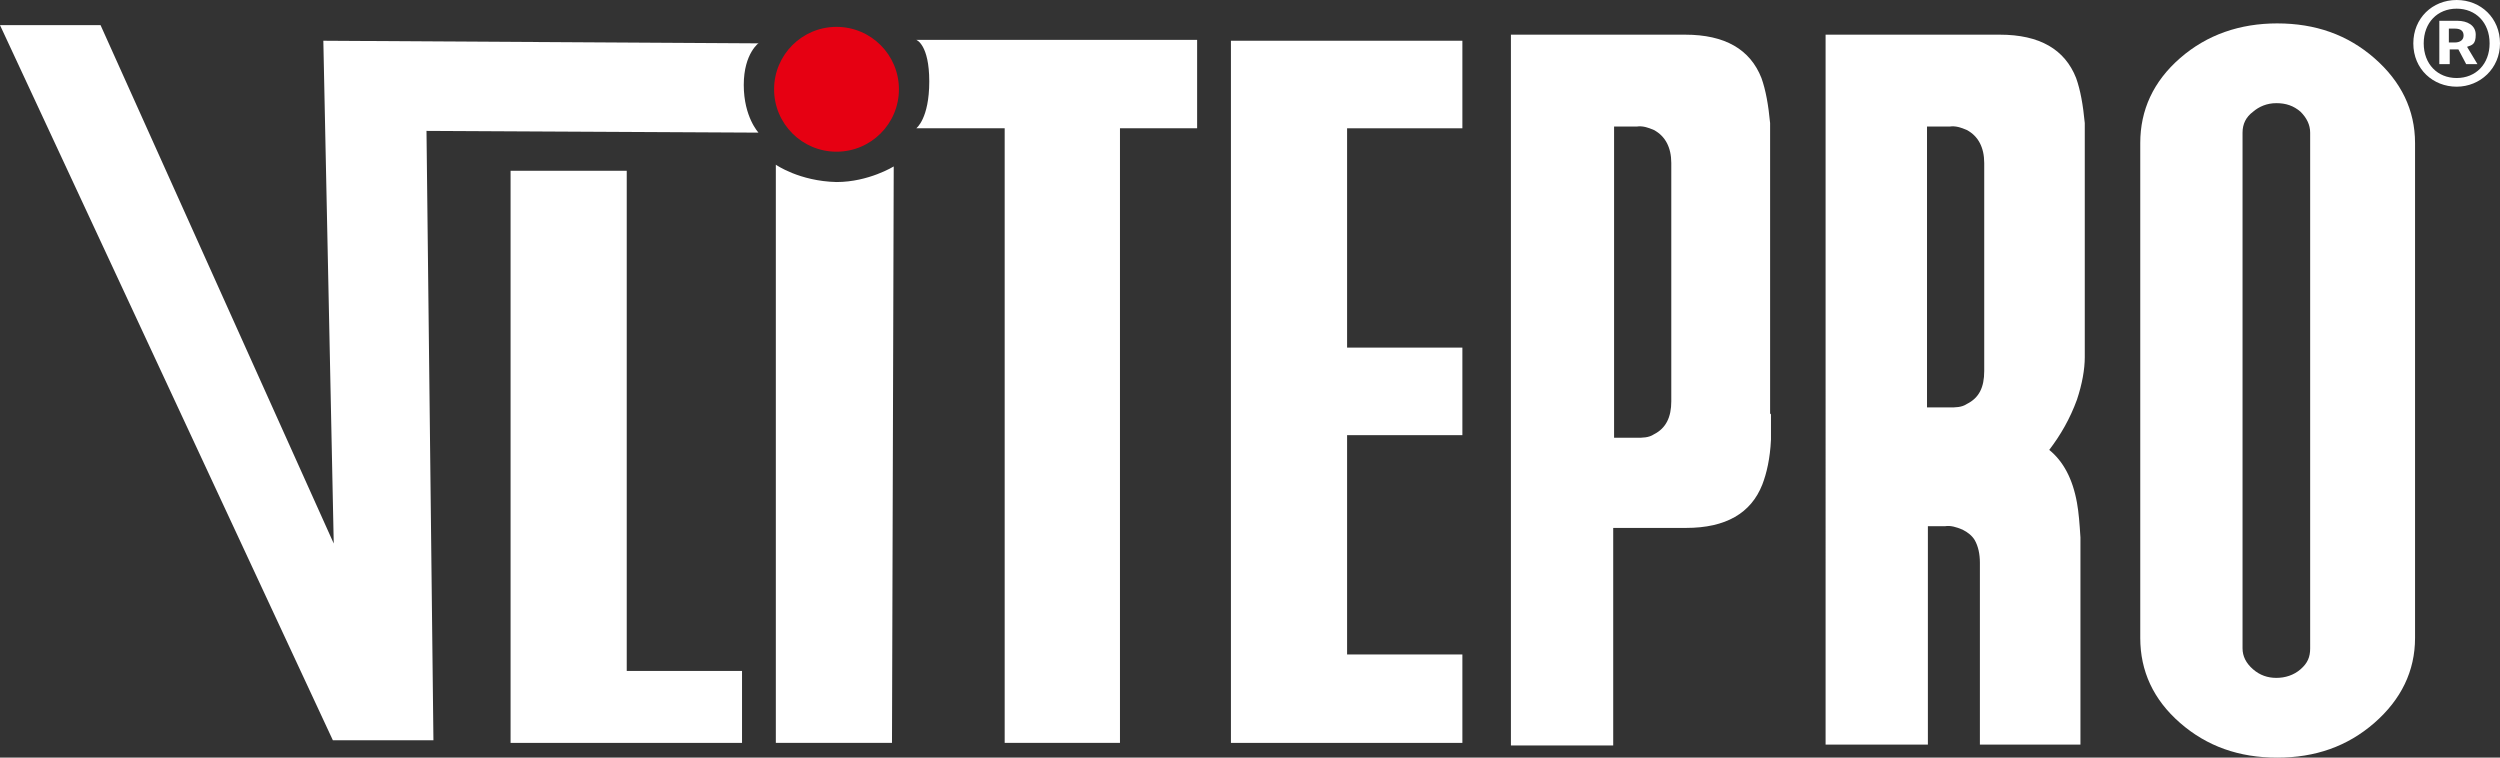
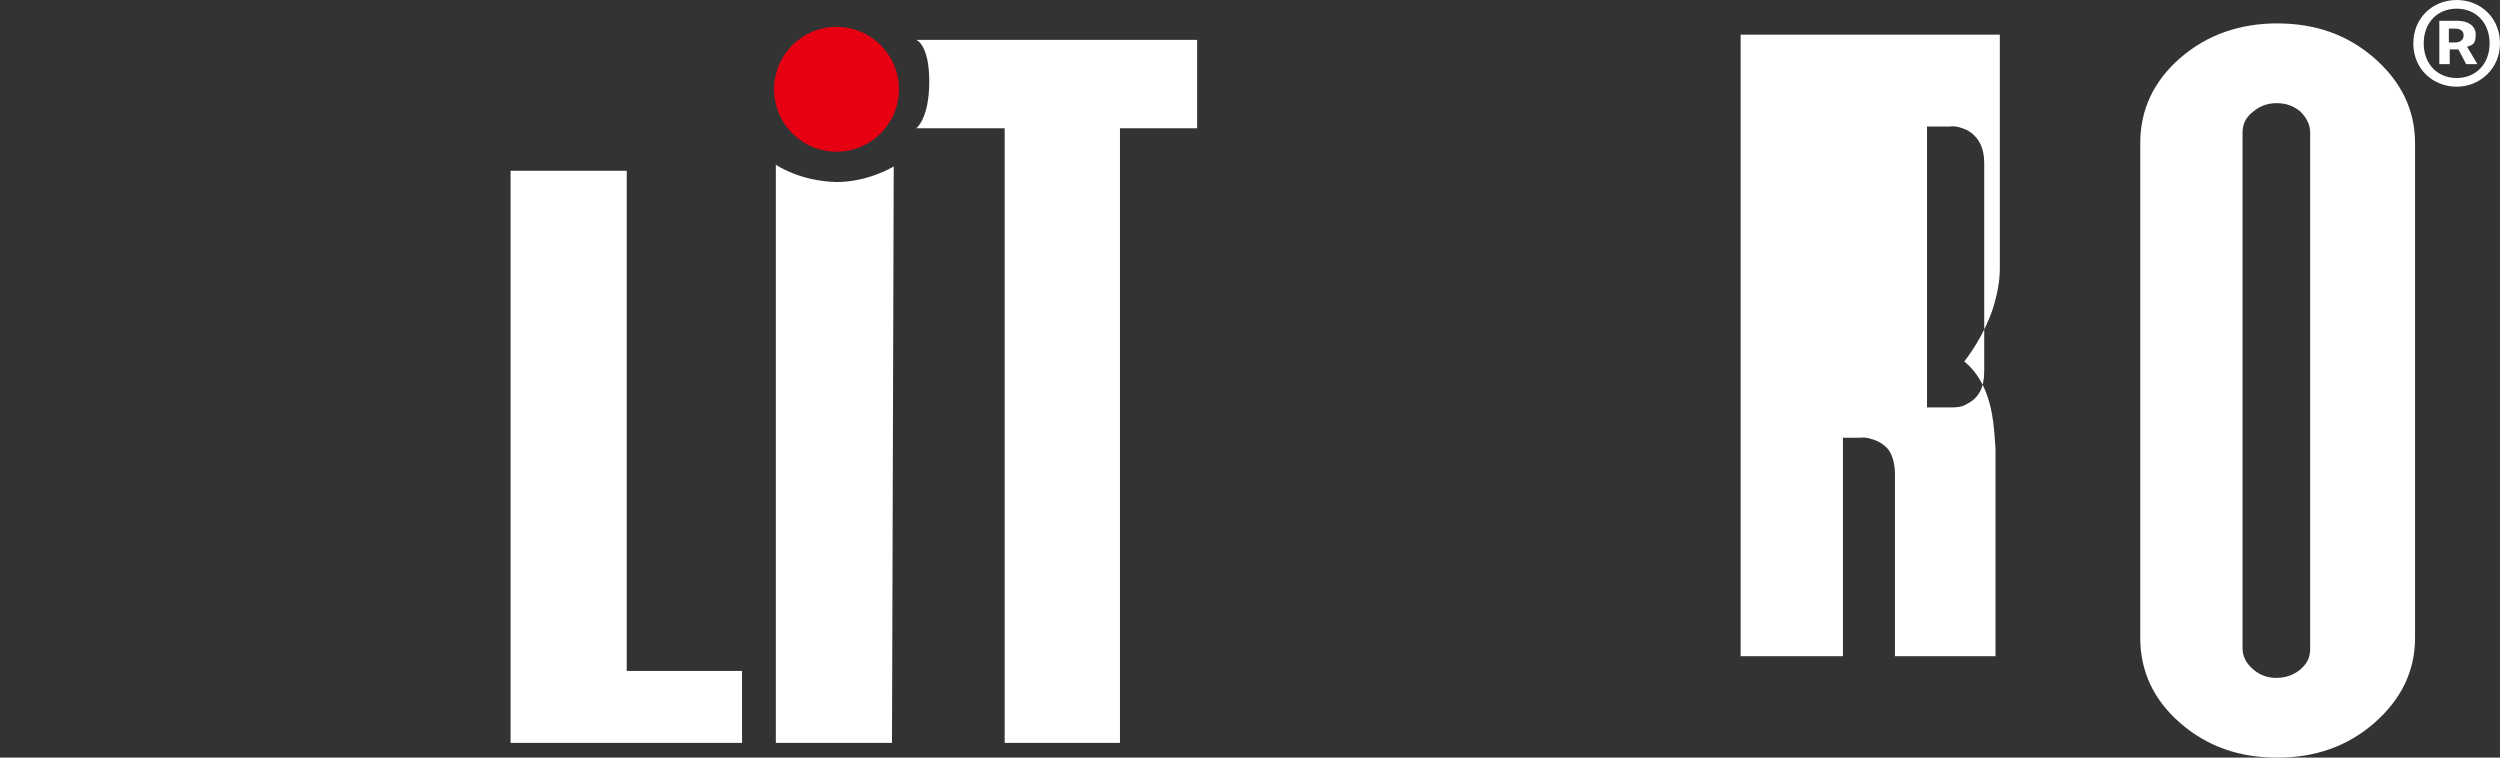
<svg xmlns="http://www.w3.org/2000/svg" viewBox="0 0 288.4 87.4" version="1.1" id="_图层_2">
  <rect x="0" y="0" width="288.4" height="87.4" fill="#333333" stroke="none" />
  <defs>
    <style>
      .st0 {
        fill: #e60012;
      }

      .st1 {
        fill: #fff;
      }
    </style>
  </defs>
  <g id="Layer_1">
    <g>
-       <path d="M87.6,4.9s-1.8,1.2-1.8,4.9,1.7,5.5,1.7,5.5l-38.3-.2.8,70.3h-11.6L0,2.9h11.6l26.9,59.8-1.2-58,50.2.3h0Z" class="st1" />
      <path d="M85.6,77.4v8.3h-26.7V19.7h13.4v57.7h13.3Z" class="st1" />
      <path d="M102.9,85.7h-13.4V19s2.7,1.9,7,2c3.7,0,6.6-1.8,6.6-1.8l-.2,66.5h0Z" class="st1" />
      <path d="M138.1,14.8h-8.9v70.9h-13.3V14.8h-10.2s1.5-1.1,1.5-5.4-1.5-4.8-1.5-4.8h32.4v10.1h0Z" class="st1" />
-       <path d="M155.4,14.8v25.3h13.3v10.1h-13.3v25.3h13.3v10.2h-26.7V4.7h26.7v10.1h-13.3Z" class="st1" />
      <g>
-         <path d="M204.3,47.8v2.9c-.1,2.2-.5,3.9-1,5.2-1.3,3.3-4.2,5-8.8,5h-8.4v25.1h-11.8V4h20.1c4.6,0,7.5,1.7,8.8,5,.5,1.4.8,3.1,1,5.2v33.5h0ZM192.8,18.8c0-1.8-.7-3.1-2-3.8-.7-.3-1.3-.5-2-.4h-2.6v35.9h2.6c.7,0,1.4,0,2-.4,1.4-.7,2-2,2-3.8v-27.5h0Z" class="st1" />
-         <path d="M230.7,4c4.6,0,7.5,1.7,8.8,5,.5,1.4.8,3.1,1,5.2v27c0,1.4-.3,3.1-.9,4.9-.8,2.2-1.9,4.1-3.2,5.8,1.6,1.3,2.7,3.3,3.2,6.1.2,1.1.3,2.4.4,4v23.9h-11.6v-21c0-1-.2-1.9-.6-2.6-.3-.5-.8-.9-1.4-1.2-.7-.3-1.4-.5-2-.4h-2v25.2h-11.8V4h20.1ZM222.3,47h2.6c.7,0,1.4,0,2-.4,1.4-.7,2-1.9,2-3.8v-24c0-1.8-.7-3.1-2-3.8-.7-.3-1.3-.5-2-.4h-2.6v32.5h0Z" class="st1" />
+         <path d="M230.7,4v27c0,1.4-.3,3.1-.9,4.9-.8,2.2-1.9,4.1-3.2,5.8,1.6,1.3,2.7,3.3,3.2,6.1.2,1.1.3,2.4.4,4v23.9h-11.6v-21c0-1-.2-1.9-.6-2.6-.3-.5-.8-.9-1.4-1.2-.7-.3-1.4-.5-2-.4h-2v25.2h-11.8V4h20.1ZM222.3,47h2.6c.7,0,1.4,0,2-.4,1.4-.7,2-1.9,2-3.8v-24c0-1.8-.7-3.1-2-3.8-.7-.3-1.3-.5-2-.4h-2.6v32.5h0Z" class="st1" />
        <path d="M262.7,2.7c4.4,0,8.1,1.3,11.2,4s4.7,6,4.7,9.8v57.1c0,3.8-1.6,7.1-4.7,9.8-3.1,2.7-6.8,4-11.2,4s-8.1-1.3-11.2-4c-3.1-2.7-4.6-6-4.6-9.8V16.5c0-3.8,1.5-7.1,4.6-9.8,3.1-2.7,6.9-4,11.2-4h0ZM258.7,74.8c0,.9.4,1.7,1.2,2.4.8.7,1.7,1,2.7,1s2-.3,2.8-1,1.1-1.4,1.1-2.4V15.3c0-.9-.4-1.7-1.1-2.4-.8-.7-1.7-1-2.8-1s-2,.4-2.7,1c-.8.6-1.2,1.4-1.2,2.4v59.6h0Z" class="st1" />
      </g>
      <circle r="7.2" cy="10.3" cx="96.5" class="st0" />
      <path d="M278.4,5c0-2.9,2.2-5,5-5s5,2.1,5,5-2.3,5-5,5-5-2-5-5ZM287.2,5c0-2.4-1.6-4-3.8-4s-3.8,1.6-3.8,4,1.6,4,3.8,4,3.8-1.6,3.8-4ZM281.4,2.4h2.1c1.1,0,2.1.5,2.1,1.6s-.4,1.2-1,1.4l1.2,2h-1.3l-.9-1.7h-1v1.7h-1.2V2.4h0ZM283.2,4.9c.6,0,1-.3,1-.8s-.3-.8-1-.8h-.7v1.6h.7Z" class="st1" />
    </g>
  </g>
</svg>